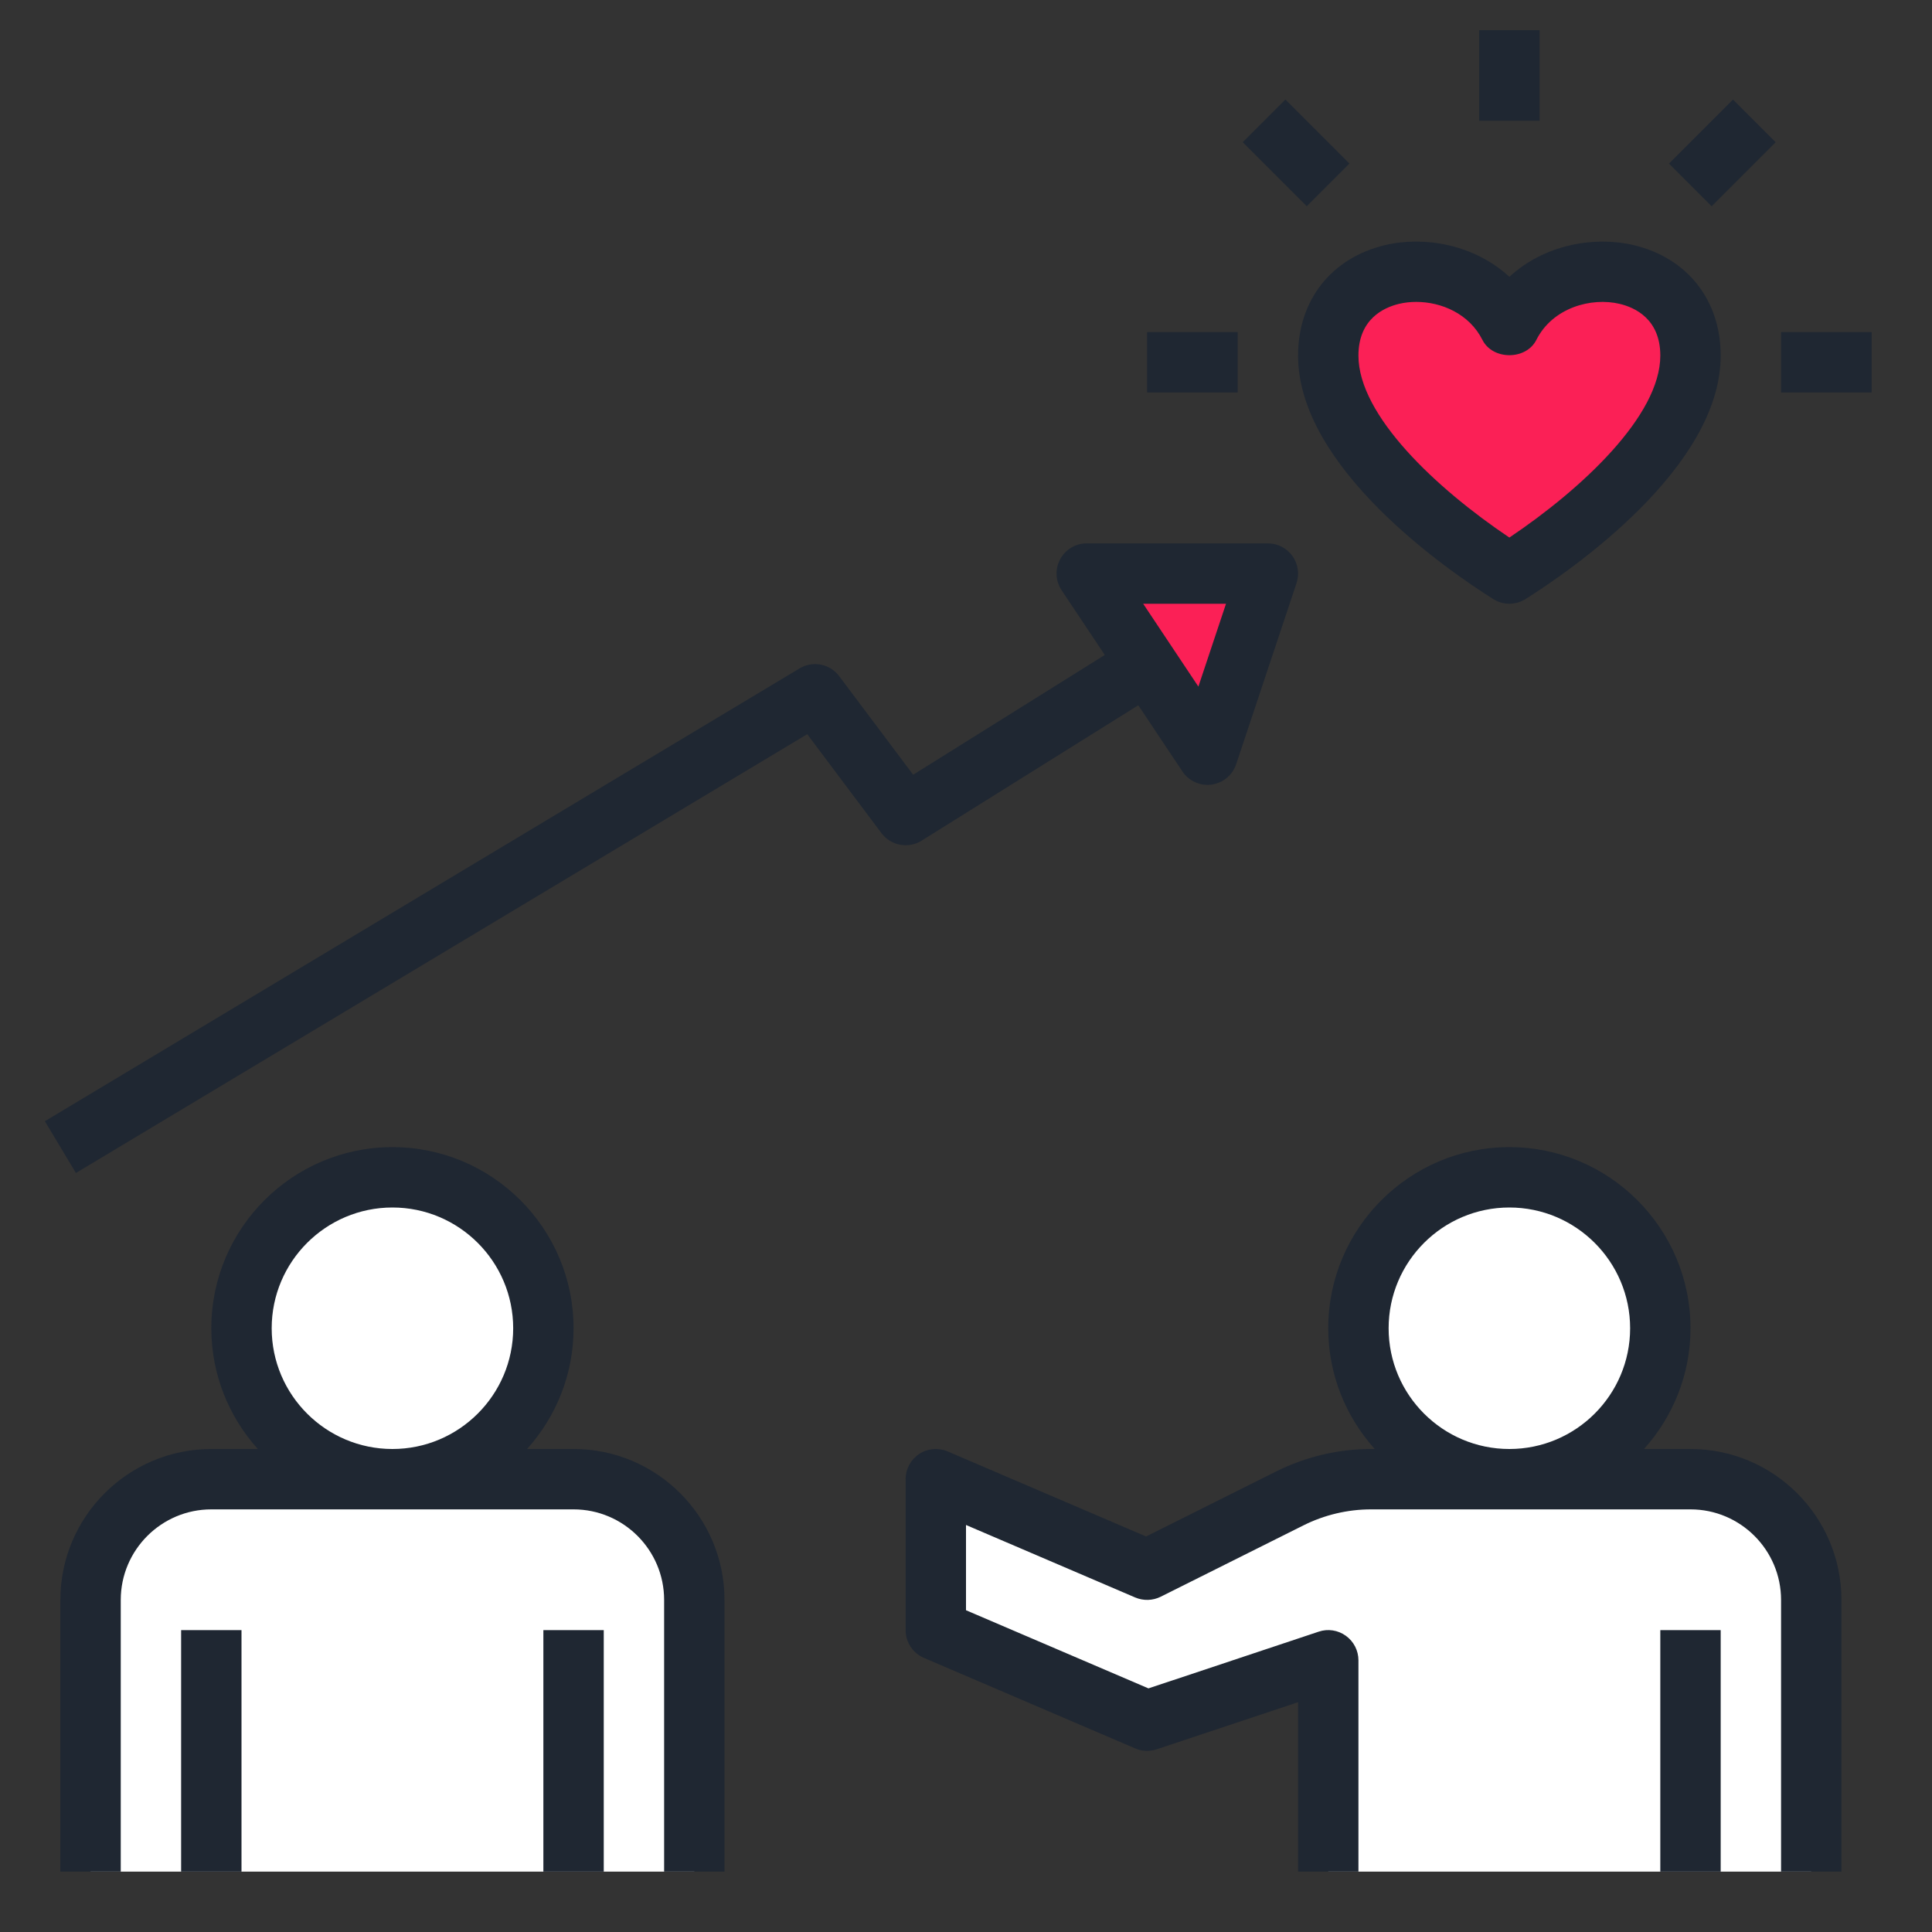
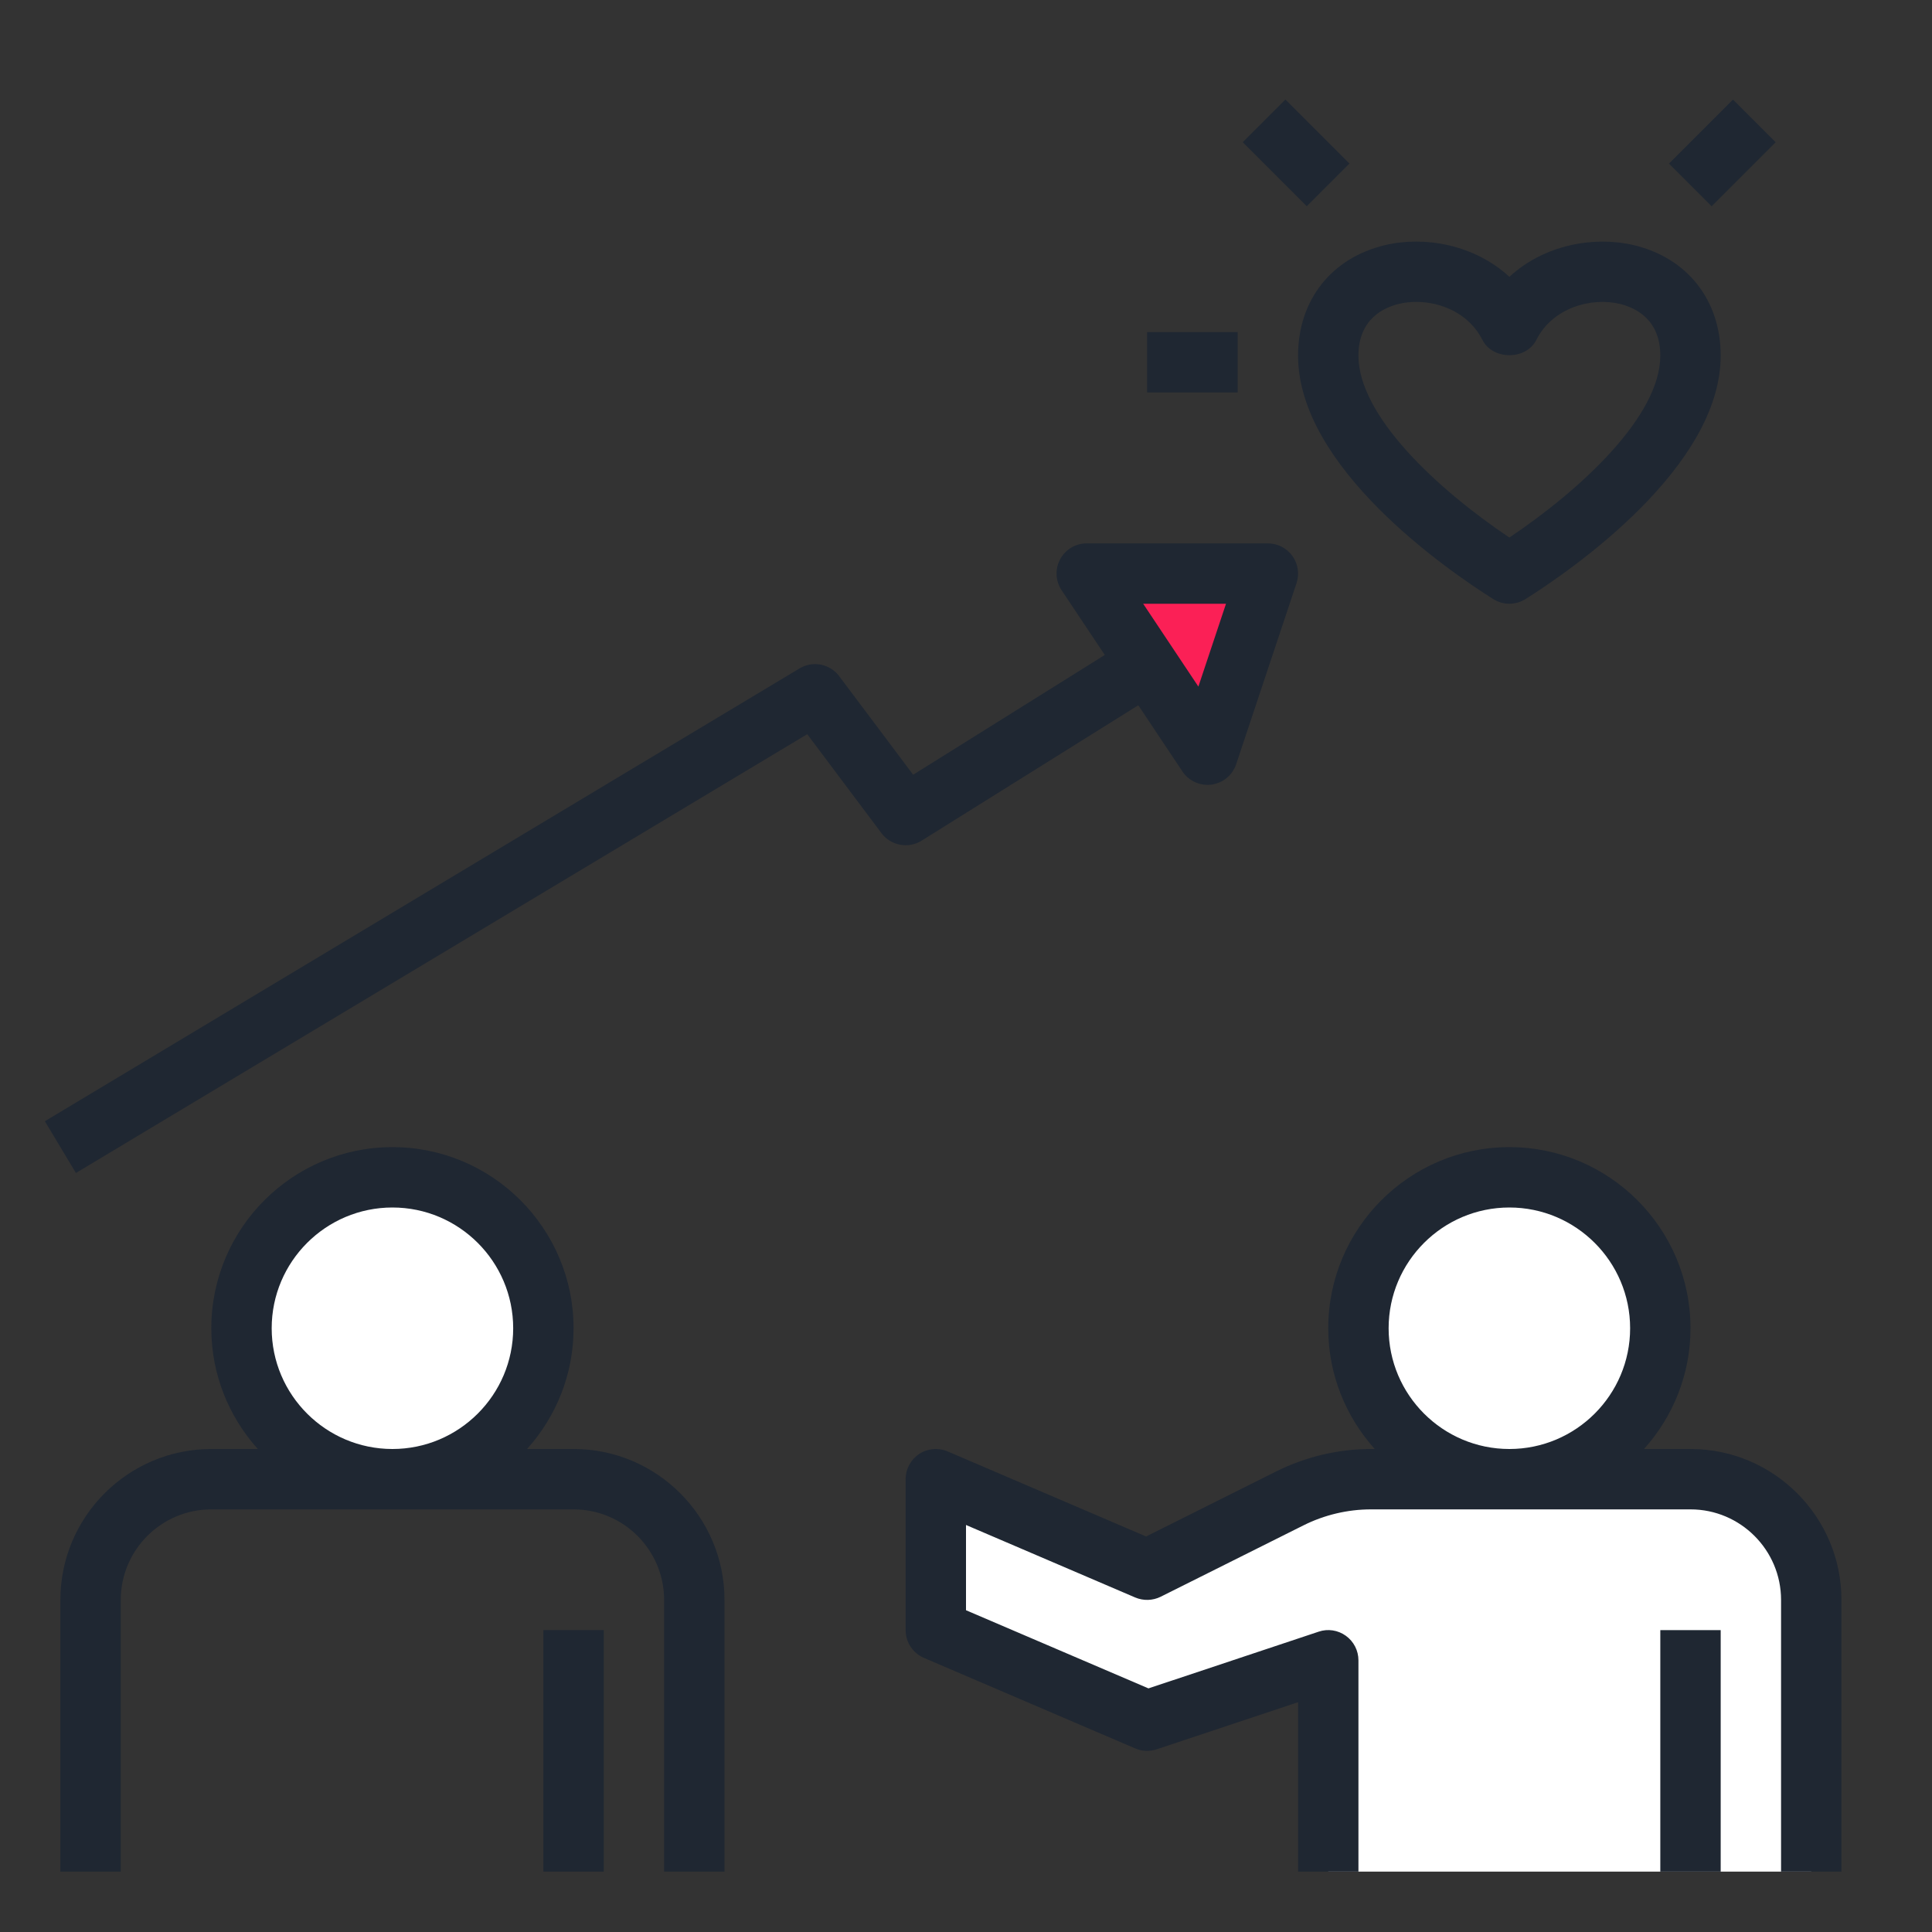
<svg xmlns="http://www.w3.org/2000/svg" id="Layer_1_1_" height="512px" viewBox="0 0 64 64" width="512px" class="">
  <rect x="0" y="0" width="64" height="64" fill="#333333" stroke="none" />
  <g>
    <g fill="#99aecc">
      <circle cx="13" cy="44" r="5" data-original="#99AECC" class="" style="fill:#FFFFFF" data-old_color="#99AECC" />
-       <path d="m19 49h-6-6c-2.209 0-4 1.791-4 4v9h20v-9c0-2.209-1.791-4-4-4z" data-original="#99AECC" class="" style="fill:#FFFFFF" data-old_color="#99AECC" />
      <circle cx="50" cy="44" r="5" data-original="#99AECC" class="" style="fill:#FFFFFF" data-old_color="#99AECC" />
      <path d="m56 49h-6-4.584c-.931 0-1.85.217-2.683.633l-4.733 2.367-7-3v5l7 3 6-2v7h16v-9c0-2.209-1.791-4-4-4z" data-original="#99AECC" class="" style="fill:#FFFFFF" data-old_color="#99AECC" />
    </g>
    <path d="m36 19 4 6 2-6z" fill="#657280" data-original="#657280" class="active-path" style="fill:#FB2056" data-old_color="#657280" />
-     <path d="m50 10.81c-1.358-2.701-6-2.38-6 .97 0 3.208 4.724 6.416 6 7.22 1.276-.804 6-4.012 6-7.22 0-3.35-4.642-3.671-6-.97z" fill="#ff8088" data-original="#FF8088" class="" style="fill:#FB2056" data-old_color="#ff8088" />
    <path d="m49.467 19.846c.163.102.348.154.533.154s.37-.052.533-.154c1.517-.955 6.467-4.362 6.467-8.066 0-1.836-1.105-3.239-2.885-3.661-1.32-.309-2.964-.011-4.115 1.051-1.151-1.062-2.794-1.361-4.115-1.051-1.78.422-2.885 1.825-2.885 3.661 0 3.704 4.95 7.111 6.467 8.066zm-3.12-9.781c.179-.043.37-.064.567-.064.833 0 1.757.391 2.193 1.258.34.676 1.447.676 1.787 0 .539-1.071 1.824-1.417 2.76-1.193.502.119 1.346.5 1.346 1.714 0 1.984-2.584 4.405-5 6.027-2.416-1.622-5-4.043-5-6.027 0-1.214.844-1.595 1.347-1.715z" data-original="#000000" class="" data-old_color="#000000" style="fill:#1F2732" />
-     <path d="m49 1h2v3h-2z" data-original="#000000" class="" data-old_color="#000000" style="fill:#1F2732" />
-     <path d="m59 11h3v2h-3z" data-original="#000000" class="" data-old_color="#000000" style="fill:#1F2732" />
    <path d="m38 11h3v2h-3z" data-original="#000000" class="" data-old_color="#000000" style="fill:#1F2732" />
    <path d="m41.94 3.561h2v3h-2z" transform="matrix(.707 -.707 .707 .707 8.998 31.845)" data-original="#000000" class="" data-old_color="#000000" style="fill:#1F2732" />
    <path d="m55.561 4.061h3v2h-3z" transform="matrix(.707 -.707 .707 .707 13.134 41.83)" data-original="#000000" class="" data-old_color="#000000" style="fill:#1F2732" />
    <path d="m26.741 24.321 2.459 3.279c.312.416.89.522 1.33.248l7.177-4.485 1.462 2.192c.186.28.499.445.831.445.044 0 .088-.003.133-.009.378-.051.695-.312.816-.675l2-6c.102-.305.05-.641-.138-.901s-.49-.415-.811-.415h-6c-.369 0-.708.203-.882.528s-.155.72.05 1.026l1.429 2.143-6.348 3.967-2.449-3.264c-.307-.411-.875-.522-1.314-.258l-25 15 1.029 1.715zm13.872-4.321-.915 2.744-1.829-2.744z" data-original="#000000" class="" data-old_color="#000000" style="fill:#1F2732" />
    <path d="m24 62v-9c0-2.757-2.243-5-5-5h-1.54c.954-1.063 1.54-2.462 1.54-4 0-3.309-2.691-6-6-6s-6 2.691-6 6c0 1.538.586 2.937 1.54 4h-1.54c-2.757 0-5 2.243-5 5v9h2v-9c0-1.654 1.346-3 3-3h12c1.654 0 3 1.346 3 3v9zm-11-14c-2.206 0-4-1.794-4-4s1.794-4 4-4 4 1.794 4 4-1.794 4-4 4z" data-original="#000000" class="" data-old_color="#000000" style="fill:#1F2732" />
    <path d="m18 54h2v8h-2z" data-original="#000000" class="" data-old_color="#000000" style="fill:#1F2732" />
-     <path d="m6 54h2v8h-2z" data-original="#000000" class="" data-old_color="#000000" style="fill:#1F2732" />
    <path d="m55 54h2v8h-2z" data-original="#000000" class="" data-old_color="#000000" style="fill:#1F2732" />
    <path d="m61 62v-9c0-2.757-2.243-5-5-5h-1.54c.954-1.063 1.54-2.462 1.54-4 0-3.309-2.691-6-6-6s-6 2.691-6 6c0 1.538.586 2.937 1.54 4h-.124c-1.082 0-2.164.256-3.131.739l-4.318 2.159-6.574-2.817c-.308-.133-.664-.101-.944.084-.28.186-.449.499-.449.835v5c0 .4.238.762.606.919l7 3c.225.097.477.108.71.029l4.684-1.56v5.612h2v-7c0-.321-.154-.623-.416-.812s-.597-.241-.901-.137l-5.639 1.879-6.044-2.589v-2.824l5.606 2.402c.27.114.577.106.841-.024l4.733-2.366c.691-.346 1.464-.529 2.237-.529h10.583c1.654 0 3 1.346 3 3v9zm-11-14c-2.206 0-4-1.794-4-4s1.794-4 4-4 4 1.794 4 4-1.794 4-4 4z" data-original="#000000" class="" data-old_color="#000000" style="fill:#1F2732" />
  </g>
</svg>